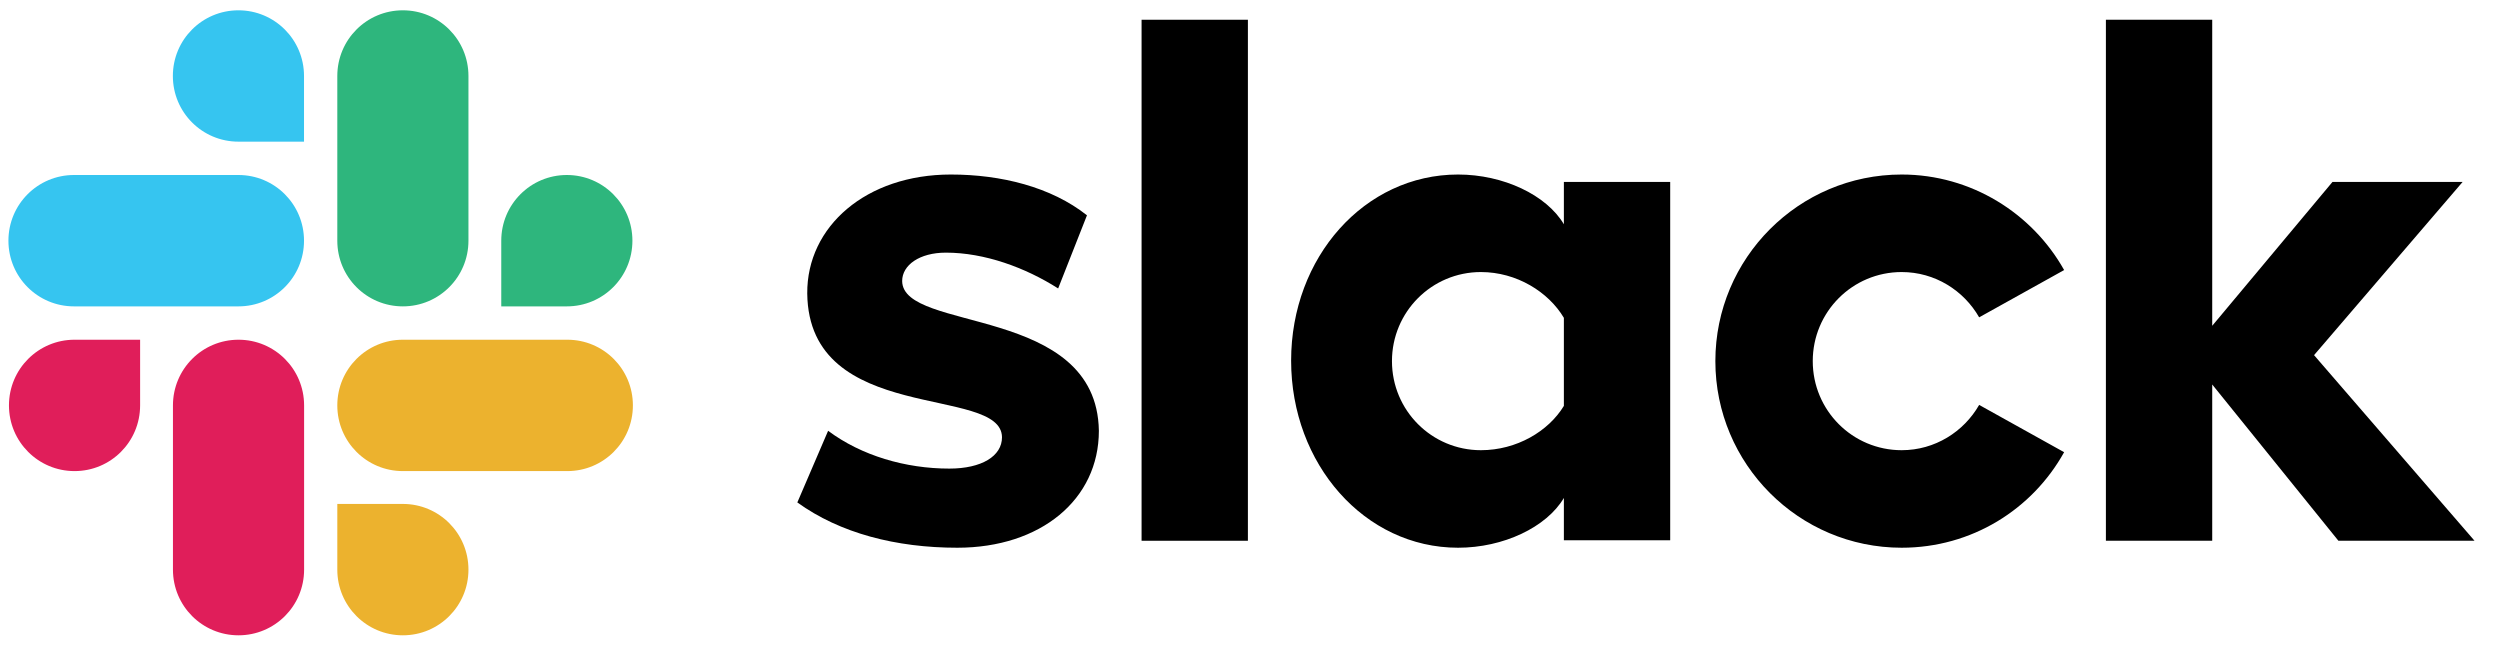
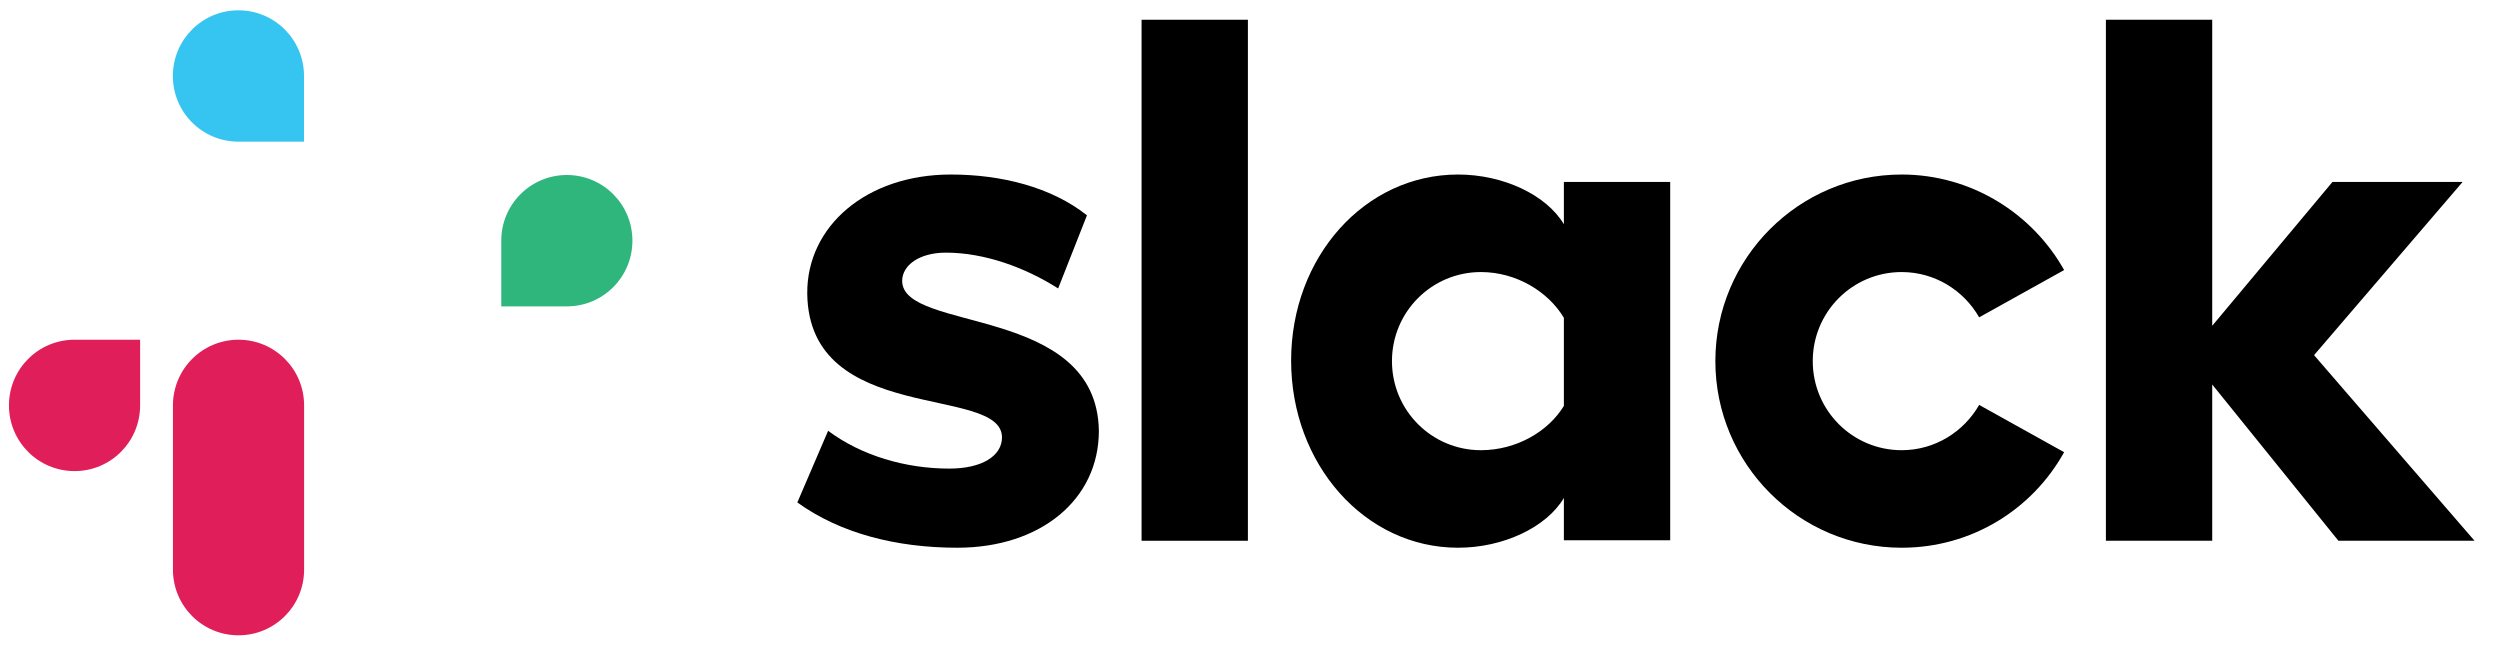
<svg xmlns="http://www.w3.org/2000/svg" width="89" height="23" viewBox="0 0 89 23" fill="none">
  <path d="M28.385 17.887L29.481 15.336C30.666 16.222 32.24 16.682 33.797 16.682C34.946 16.682 35.671 16.239 35.671 15.566C35.654 13.688 28.791 15.159 28.738 10.447C28.721 8.055 30.843 6.213 33.85 6.213C35.636 6.213 37.422 6.655 38.696 7.665L37.67 10.269C36.503 9.525 35.052 8.994 33.673 8.994C32.736 8.994 32.117 9.437 32.117 10.004C32.134 11.846 39.049 10.836 39.12 15.336C39.12 17.781 37.051 19.499 34.08 19.499C31.904 19.499 29.906 18.985 28.385 17.887Z" fill="black" />
  <path d="M70.458 14.415C69.91 15.371 68.884 16.027 67.699 16.027C65.948 16.027 64.534 14.61 64.534 12.856C64.534 11.102 65.948 9.685 67.699 9.685C68.884 9.685 69.91 10.34 70.458 11.297L73.483 9.614C72.351 7.594 70.175 6.213 67.699 6.213C64.038 6.213 61.067 9.189 61.067 12.856C61.067 16.523 64.038 19.499 67.699 19.499C70.193 19.499 72.351 18.135 73.483 16.098L70.458 14.415Z" fill="black" />
  <path d="M44.425 0.703H40.64V19.251H44.425V0.703Z" fill="black" />
  <path d="M74.97 0.703V19.251H78.755V13.688L83.247 19.251H88.093L82.38 12.643L87.668 6.478H83.035L78.755 11.598V0.703H74.97Z" fill="black" />
  <path d="M55.674 14.45C55.125 15.354 53.993 16.027 52.72 16.027C50.969 16.027 49.554 14.61 49.554 12.856C49.554 11.102 50.969 9.685 52.72 9.685C53.993 9.685 55.125 10.393 55.674 11.315V14.45ZM55.674 6.478V7.984C55.055 6.939 53.516 6.213 51.907 6.213C48.582 6.213 45.964 9.153 45.964 12.838C45.964 16.523 48.582 19.499 51.907 19.499C53.516 19.499 55.055 18.773 55.674 17.727V19.233H59.459V6.478H55.674Z" fill="black" />
  <path d="M4.988 14.432C4.988 15.726 3.945 16.771 2.654 16.771C1.363 16.771 0.319 15.726 0.319 14.432C0.319 13.139 1.363 12.094 2.654 12.094H4.988V14.432Z" fill="#E01E5A" />
  <path d="M6.157 14.433C6.157 13.139 7.2 12.094 8.491 12.094C9.782 12.094 10.826 13.139 10.826 14.433V20.279C10.826 21.572 9.782 22.617 8.491 22.617C7.2 22.617 6.157 21.572 6.157 20.279V14.433Z" fill="#E01E5A" />
  <path d="M8.488 5.043C7.197 5.043 6.154 3.998 6.154 2.705C6.154 1.412 7.197 0.367 8.488 0.367C9.779 0.367 10.823 1.412 10.823 2.705V5.043H8.488Z" fill="#36C5F0" />
-   <path d="M8.488 6.23C9.779 6.23 10.823 7.275 10.823 8.569C10.823 9.862 9.779 10.907 8.488 10.907H2.634C1.343 10.907 0.3 9.862 0.3 8.569C0.3 7.275 1.343 6.23 2.634 6.23H8.488Z" fill="#36C5F0" />
  <path d="M17.845 8.569C17.845 7.276 18.888 6.23 20.18 6.23C21.471 6.23 22.514 7.276 22.514 8.569C22.514 9.862 21.471 10.907 20.18 10.907H17.845V8.569Z" fill="#2EB67D" />
-   <path d="M16.677 8.569C16.677 9.862 15.633 10.907 14.342 10.907C13.051 10.907 12.008 9.862 12.008 8.569V2.705C12.008 1.412 13.051 0.367 14.342 0.367C15.633 0.367 16.677 1.412 16.677 2.705V8.569Z" fill="#2EB67D" />
-   <path d="M14.342 17.94C15.633 17.94 16.677 18.985 16.677 20.279C16.677 21.572 15.633 22.617 14.342 22.617C13.051 22.617 12.008 21.572 12.008 20.279V17.94H14.342Z" fill="#ECB22E" />
-   <path d="M14.342 16.771C13.051 16.771 12.008 15.726 12.008 14.432C12.008 13.139 13.051 12.094 14.342 12.094H20.196C21.488 12.094 22.531 13.139 22.531 14.432C22.531 15.726 21.488 16.771 20.196 16.771H14.342Z" fill="#ECB22E" />
</svg>